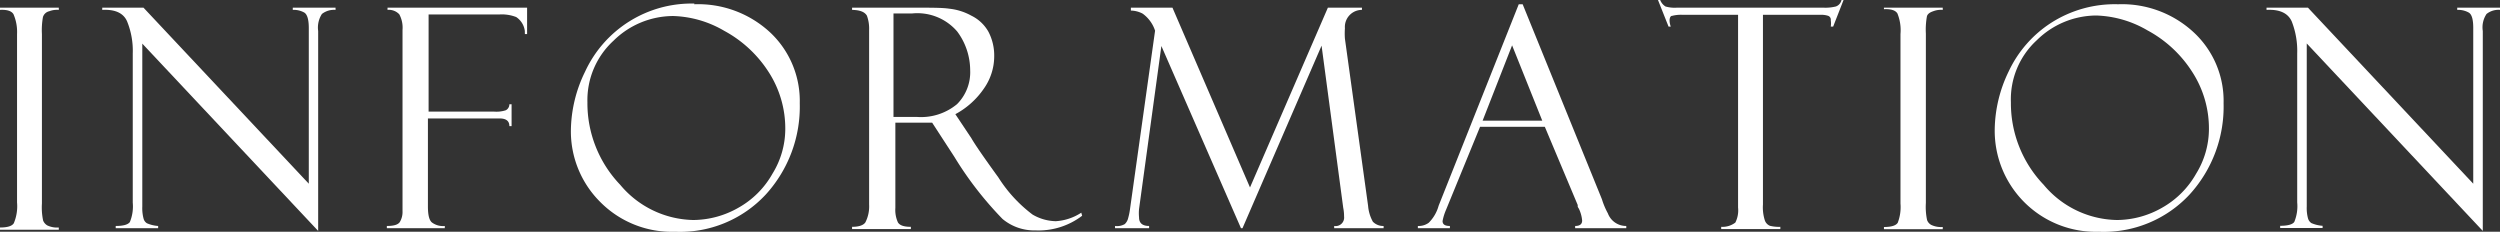
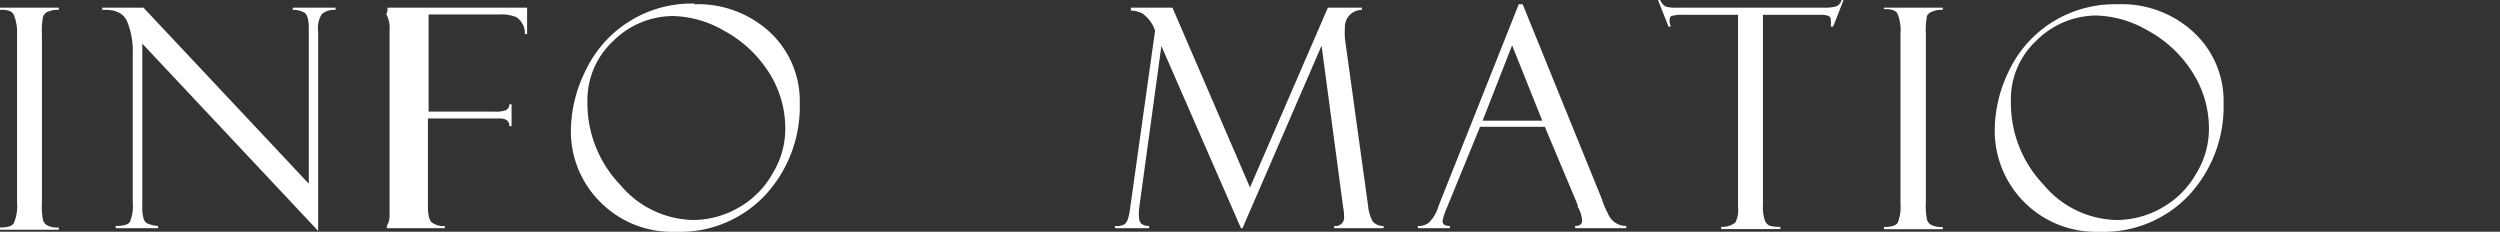
<svg xmlns="http://www.w3.org/2000/svg" viewBox="0 0 146.7 13.6">
  <rect x="0" y="0" width="146.7" height="13.6" fill="#333333" stroke="none" />
  <defs>
    <style>.cls-1{fill:#fff;}</style>
  </defs>
  <title>menu-info</title>
  <g id="レイヤー_2" data-name="レイヤー 2">
    <g id="レイヤー_1-2" data-name="レイヤー 1">
      <path class="cls-1" d="M3.45.45V.58a1.27,1.27,0,0,0-.56.08A.5.5,0,0,0,2.52,1a4.39,4.39,0,0,0-.06,1v9.94a3.74,3.74,0,0,0,.07,1,.58.58,0,0,0,.25.29,1.35,1.35,0,0,0,.67.12v.13H0v-.13c.43,0,.7-.08.81-.25A2.56,2.56,0,0,0,1,11.88V2A2.61,2.61,0,0,0,.79.83C.67.64.41.56,0,.58V.45Z" />
      <path class="cls-1" d="M17.18.45h2.51V.58a1.15,1.15,0,0,0-.8.24,1.47,1.47,0,0,0-.22,1V13.55L8.35,2.56v9.57a2.35,2.35,0,0,0,.07.68.46.46,0,0,0,.2.29,2,2,0,0,0,.66.16v.13H6.79v-.13c.45,0,.72-.08.83-.23a2.4,2.4,0,0,0,.17-1.14V3.14a4.56,4.56,0,0,0-.33-1.88C7.25.77,6.76.54,6,.58V.45H8.42l9.7,10.33V1.64c0-.49-.09-.79-.26-.9a1.27,1.27,0,0,0-.68-.16Z" />
-       <path class="cls-1" d="M22.74.58V.45h8.19V2H30.8V1.91a.08.08,0,0,1,0-.06A1.15,1.15,0,0,0,30.29,1a2.34,2.34,0,0,0-1-.15H25.15v5.7H29a1.78,1.78,0,0,0,.68-.08.39.39,0,0,0,.21-.35h.13V7.4h-.13c0-.3-.19-.45-.58-.45h-4.2v5.16c0,.49.07.8.23.94a1.08,1.08,0,0,0,.76.21v.13h-3.4v-.13c.4,0,.65-.07.76-.23a1.14,1.14,0,0,0,.16-.64V1.75a1.64,1.64,0,0,0-.19-.91A.84.84,0,0,0,22.74.58Z" />
+       <path class="cls-1" d="M22.74.58V.45h8.19V2H30.8V1.91a.08.08,0,0,1,0-.06A1.15,1.15,0,0,0,30.29,1a2.34,2.34,0,0,0-1-.15H25.15v5.7H29a1.78,1.78,0,0,0,.68-.08.39.39,0,0,0,.21-.35h.13V7.4h-.13c0-.3-.19-.45-.58-.45h-4.2v5.16c0,.49.07.8.23.94a1.08,1.08,0,0,0,.76.21v.13h-3.4v-.13a1.14,1.14,0,0,0,.16-.64V1.75a1.64,1.64,0,0,0-.19-.91A.84.84,0,0,0,22.74.58Z" />
      <path class="cls-1" d="M40.74.25A6.21,6.21,0,0,1,45.2,1.91a5.51,5.51,0,0,1,1.73,4.14,7.65,7.65,0,0,1-2,5.37,6.86,6.86,0,0,1-5.31,2.18,5.91,5.91,0,0,1-4.41-1.76,5.84,5.84,0,0,1-1.71-4.22,8,8,0,0,1,.83-3.41,6.88,6.88,0,0,1,6.42-4Zm-.05,12.66a5.41,5.41,0,0,0,2.64-.72,5.22,5.22,0,0,0,2-2,5,5,0,0,0,.75-2.58,6.1,6.1,0,0,0-1-3.42A7.1,7.1,0,0,0,42.5,1.81a6.27,6.27,0,0,0-3-.87A5,5,0,0,0,36,2.39,4.73,4.73,0,0,0,34.47,6a6.92,6.92,0,0,0,1.92,4.84A5.73,5.73,0,0,0,40.69,12.91Z" />
-       <path class="cls-1" d="M50,.58V.45H53.7c.93,0,1.61,0,2,.06A3.41,3.41,0,0,1,57,.92a2.31,2.31,0,0,1,1,.94,3,3,0,0,1,.34,1.46,3.29,3.29,0,0,1-.6,1.87A4.73,4.73,0,0,1,56.06,6.7L57,8.11q.3.53,1.59,2.31a8.22,8.22,0,0,0,2,2.17,2.8,2.8,0,0,0,1.36.39,3.08,3.08,0,0,0,1.5-.5l.05.18a4.22,4.22,0,0,1-2.74.86,2.91,2.91,0,0,1-1.93-.67A20.49,20.49,0,0,1,56,9.2s0,0,0,0l-1.3-2-1.16,0h-1v5a1.76,1.76,0,0,0,.15.85c.11.18.36.26.76.26v.13H50v-.13c.42,0,.67-.1.78-.26A2.06,2.06,0,0,0,51,12V1.75a2.19,2.19,0,0,0-.13-.83C50.74.7,50.47.59,50,.58Zm2.43.21V6.86h1.35a3.31,3.31,0,0,0,2.38-.75,2.65,2.65,0,0,0,.77-2,3.82,3.82,0,0,0-.76-2.26A3.08,3.08,0,0,0,53.52.79Z" />
      <path class="cls-1" d="M77.92.45h2V.58a1,1,0,0,0-1,1.08,4,4,0,0,0,0,.61l1.36,9.81a2.3,2.3,0,0,0,.28.93.84.84,0,0,0,.63.25v.13h-2.9v-.13a.5.5,0,0,0,.58-.56c0-.08,0-.26-.05-.51L77.55,2.68,72.91,13.39h-.09L68.15,2.7l-1.31,9.56a2.53,2.53,0,0,0,0,.5c0,.33.2.5.59.5v.13h-2v-.13a.9.9,0,0,0,.57-.11.69.69,0,0,0,.2-.35,3.67,3.67,0,0,0,.11-.54L67.78,1.8a2,2,0,0,0-.73-1,1.54,1.54,0,0,0-.69-.18V.45H68.8L73.35,11Z" />
      <path class="cls-1" d="M90.65,7.44h-3.8l-2,4.88a3.08,3.08,0,0,0-.2.65c0,.2.14.29.43.29v.13H83.2v-.13a1,1,0,0,0,.64-.19,2.26,2.26,0,0,0,.58-1L89.12.25h.23L94,11.69a4.47,4.47,0,0,0,.35.83,1.14,1.14,0,0,0,1.08.74v.13h-3v-.13c.28,0,.41-.11.41-.32a2,2,0,0,0-.2-.71.36.36,0,0,1-.06-.11q0-.09,0-.09ZM87,7.08h3.5L88.73,2.66Z" />
      <path class="cls-1" d="M108.18,0l-.61,1.56h-.14a1.26,1.26,0,0,0,0-.37.24.24,0,0,0-.15-.26,1.27,1.27,0,0,0-.46-.06h-3.37V12a2.5,2.5,0,0,0,.11.93.53.53,0,0,0,.3.32,2.19,2.19,0,0,0,.61.06v.13H101v-.13a1.24,1.24,0,0,0,.83-.25,1.59,1.59,0,0,0,.16-.88V.87H98.76a2.11,2.11,0,0,0-.64.06c-.1,0-.15.13-.15.28a1.18,1.18,0,0,0,.07.35h-.13L97.29,0h.13a.79.79,0,0,0,.31.38,1.94,1.94,0,0,0,.67.07H107a2.56,2.56,0,0,0,.73-.07.52.52,0,0,0,.33-.38Z" />
      <path class="cls-1" d="M114,.45V.58a1.27,1.27,0,0,0-.56.08c-.21.07-.34.17-.37.31a4.39,4.39,0,0,0-.06,1v9.94a3.74,3.74,0,0,0,.07,1,.53.53,0,0,0,.25.29,1.35,1.35,0,0,0,.67.12v.13h-3.45v-.13c.43,0,.7-.08.81-.25a2.56,2.56,0,0,0,.16-1.13V2a2.61,2.61,0,0,0-.18-1.21c-.12-.19-.38-.27-.79-.25V.45Z" />
      <path class="cls-1" d="M124.29.25a6.19,6.19,0,0,1,4.45,1.66,5.48,5.48,0,0,1,1.74,4.14,7.65,7.65,0,0,1-2,5.37,6.88,6.88,0,0,1-5.32,2.18,5.93,5.93,0,0,1-6.11-6,8,8,0,0,1,.82-3.41,6.85,6.85,0,0,1,2.49-2.85A6.93,6.93,0,0,1,124.29.25Zm-.05,12.66a5.38,5.38,0,0,0,2.63-.72,5.25,5.25,0,0,0,2-2,5,5,0,0,0,.75-2.58,6.1,6.1,0,0,0-1-3.42,7.1,7.1,0,0,0-2.61-2.41,6.3,6.3,0,0,0-3-.87,5,5,0,0,0-3.49,1.45A4.7,4.7,0,0,0,118,6a6.92,6.92,0,0,0,1.92,4.84A5.72,5.72,0,0,0,124.24,12.91Z" />
-       <path class="cls-1" d="M144.19.45h2.51V.58a1.12,1.12,0,0,0-.79.24,1.41,1.41,0,0,0-.22,1V13.55l-10.33-11v9.57a2.35,2.35,0,0,0,.07.68.5.5,0,0,0,.2.29,2,2,0,0,0,.66.16v.13H133.8v-.13c.45,0,.73-.08.83-.23a2.4,2.4,0,0,0,.17-1.14V3.14a4.74,4.74,0,0,0-.32-1.88c-.22-.49-.71-.72-1.48-.68V.45h2.43l9.7,10.33V1.64c0-.49-.08-.79-.26-.9a1.27,1.27,0,0,0-.68-.16Z" />
    </g>
  </g>
</svg>